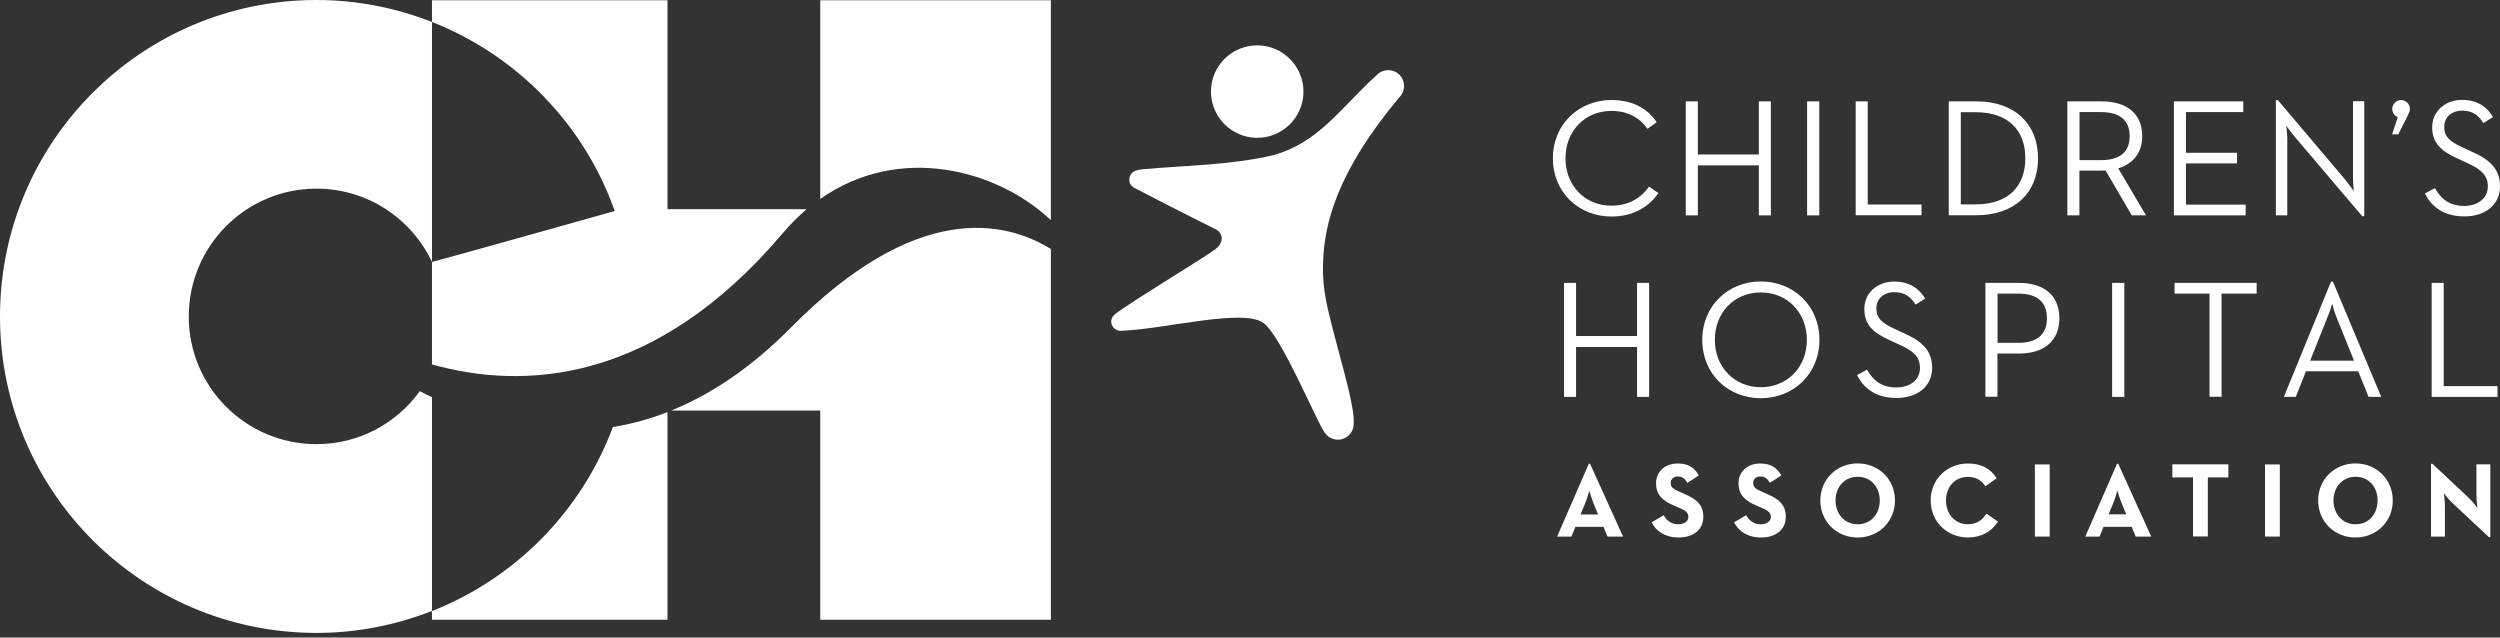
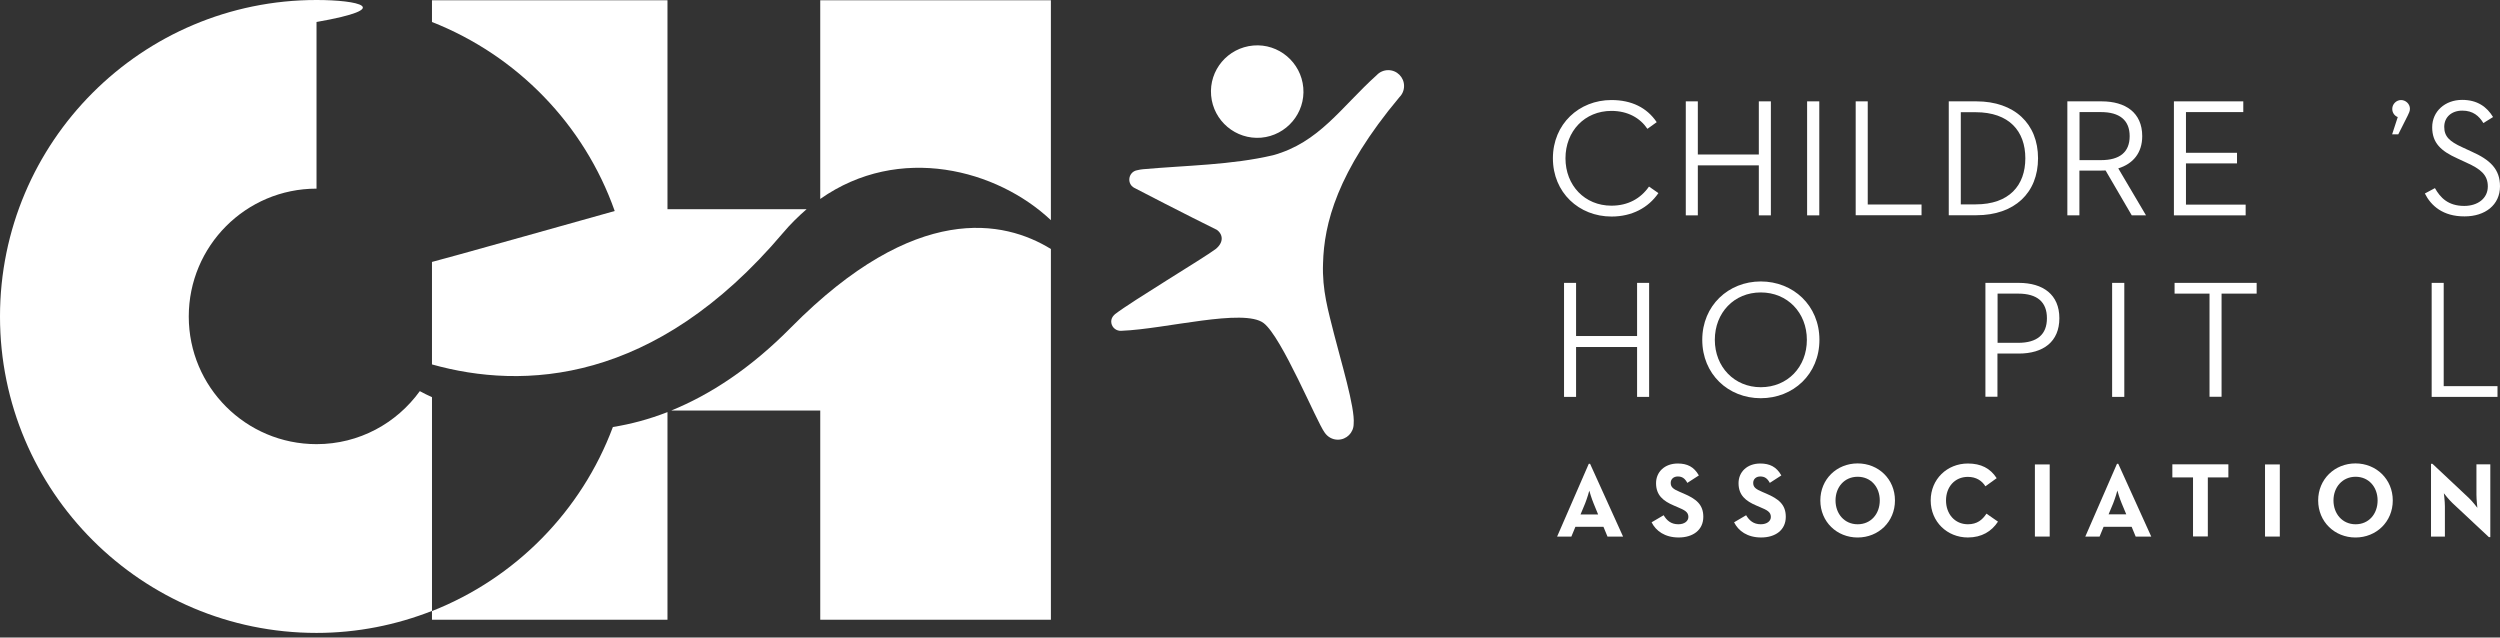
<svg xmlns="http://www.w3.org/2000/svg" width="200" height="51" viewBox="0 0 200 51" fill="none">
  <rect x="0" y="0" width="200" height="51" fill="#333333" stroke="none" />
  <path d="M124.232 12.663C124.232 9.919 126.327 8.003 128.914 8.003C130.526 8.003 131.752 8.61 132.537 9.773L131.793 10.307C131.207 9.437 130.223 8.872 128.914 8.872C126.777 8.872 125.238 10.495 125.238 12.663C125.238 14.831 126.777 16.454 128.914 16.454C130.244 16.454 131.259 15.878 131.919 14.925L132.673 15.448C131.867 16.621 130.558 17.323 128.924 17.323C126.316 17.323 124.232 15.407 124.232 12.663Z" fill="white" />
  <path d="M134.863 8.108H135.826V12.36H140.706V8.108H141.67V17.229H140.706V13.229H135.826V17.229H134.863V8.108Z" fill="white" />
  <path d="M144.569 8.108H145.543V17.229H144.569V8.108Z" fill="white" />
  <path d="M148.455 8.108H149.419V16.36H153.723V17.219H148.455V8.108Z" fill="white" />
  <path d="M155.901 8.108H158.111C161.158 8.108 163.043 9.899 163.043 12.663C163.043 15.428 161.168 17.219 158.111 17.219H155.901V8.108ZM158.048 16.35C160.739 16.35 162.027 14.831 162.027 12.663C162.027 10.496 160.739 8.977 158.048 8.977H156.864V16.35H158.048Z" fill="white" />
  <path d="M165.399 8.108H168.132C170.038 8.108 171.378 9.009 171.378 10.893C171.378 12.234 170.645 13.103 169.462 13.47L171.682 17.229H170.541L168.446 13.637C168.31 13.648 168.163 13.648 168.017 13.648H166.352V17.229H165.388V8.108H165.399ZM168.08 12.81C169.567 12.81 170.373 12.182 170.373 10.893C170.373 9.605 169.556 8.967 168.08 8.967H166.362V12.81H168.08Z" fill="white" />
  <path d="M173.913 8.108H179.463V8.967H174.877V12.223H178.961V13.072H174.877V16.37H179.652V17.229H173.913V8.108Z" fill="white" />
-   <path d="M183.527 10.881C183.287 10.598 182.941 10.116 182.899 10.054C182.899 10.116 182.983 10.713 182.983 11.069V17.227H182.072V8.011H182.229L187.674 14.441C187.915 14.735 188.261 15.237 188.303 15.29C188.303 15.258 188.24 14.64 188.24 14.253V8.095H189.141V17.3H188.983L183.527 10.881Z" fill="white" />
  <path d="M191.821 9.364C191.58 9.28 191.381 9.029 191.381 8.715C191.381 8.317 191.716 8.003 192.083 8.003C192.449 8.003 192.795 8.306 192.795 8.704C192.795 8.893 192.711 9.05 192.617 9.249L191.863 10.746H191.371L191.821 9.364Z" fill="white" />
  <path d="M193.989 15.479L194.795 15.049C195.224 15.814 195.853 16.474 197.141 16.474C198.199 16.474 199.026 15.887 199.026 14.913C199.026 13.992 198.45 13.52 197.308 13.007L196.586 12.672C195.287 12.086 194.575 11.447 194.575 10.18C194.575 8.913 195.601 7.991 196.973 7.991C198.199 7.991 198.953 8.556 199.445 9.363L198.67 9.845C198.324 9.279 197.843 8.85 196.984 8.85C196.125 8.85 195.539 9.373 195.539 10.148C195.539 10.923 195.968 11.321 196.984 11.782L197.706 12.117C199.225 12.787 200 13.541 200 14.903C200 16.4 198.806 17.311 197.172 17.311C195.423 17.322 194.47 16.442 193.989 15.479Z" fill="white" />
  <path d="M125.123 22.63H126.086V26.882H130.967V22.63H131.93V31.751H130.967V27.761H126.086V31.751H125.123V22.63Z" fill="white" />
  <path d="M136.181 27.186C136.181 24.443 138.276 22.516 140.862 22.516C143.449 22.516 145.554 24.432 145.554 27.186C145.554 29.941 143.459 31.857 140.862 31.857C138.265 31.857 136.181 29.941 136.181 27.186ZM144.549 27.186C144.549 25.019 142.999 23.395 140.862 23.395C138.726 23.395 137.186 25.019 137.186 27.186C137.186 29.354 138.747 30.977 140.862 30.977C142.999 30.977 144.549 29.365 144.549 27.186Z" fill="white" />
-   <path d="M148.56 30.002L149.366 29.573C149.796 30.337 150.424 30.997 151.712 30.997C152.77 30.997 153.597 30.41 153.597 29.447C153.597 28.483 153.021 28.054 151.88 27.541L151.157 27.206C149.859 26.619 149.147 25.991 149.147 24.713C149.147 23.436 150.183 22.525 151.545 22.525C152.77 22.525 153.524 23.09 154.016 23.886L153.241 24.368C152.896 23.802 152.414 23.373 151.555 23.373C150.696 23.373 150.11 23.896 150.11 24.672C150.11 25.446 150.539 25.834 151.555 26.305L152.278 26.64C153.796 27.311 154.571 28.064 154.571 29.426C154.571 30.923 153.377 31.834 151.744 31.834C149.995 31.855 149.042 30.965 148.56 30.002Z" fill="white" />
  <path d="M158.833 22.63H161.503C163.451 22.63 164.749 23.572 164.749 25.457C164.749 27.342 163.461 28.285 161.503 28.285H159.796V31.741H158.833V22.63ZM161.451 27.426C162.98 27.426 163.754 26.756 163.754 25.457C163.754 24.159 162.98 23.489 161.451 23.489H159.806V27.426H161.451Z" fill="white" />
  <path d="M168.97 22.63H169.944V31.751H168.97V22.63Z" fill="white" />
  <path d="M176.772 23.489H173.966V22.63H180.532V23.489H177.725V31.741H176.762V23.489H176.772Z" fill="white" />
-   <path d="M186.479 22.536H186.637L190.501 31.752H189.485L188.658 29.699H184.479L183.662 31.752H182.709L186.479 22.536ZM188.323 28.862L186.919 25.374C186.741 24.945 186.574 24.317 186.574 24.285C186.574 24.317 186.385 24.945 186.207 25.353L184.814 28.851H188.323V28.862Z" fill="white" />
  <path d="M194.533 22.63H195.496V30.892H199.8V31.751H194.533V22.63Z" fill="white" />
  <path d="M127.102 37.105H127.207L129.846 42.928H128.6L128.275 42.142H126.034L125.709 42.928H124.568L127.102 37.105ZM127.846 41.147L127.49 40.278C127.333 39.901 127.155 39.315 127.144 39.252C127.144 39.283 126.966 39.88 126.809 40.278L126.442 41.158H127.846V41.147Z" fill="white" />
  <path d="M132.128 41.784L133.092 41.218C133.343 41.637 133.678 41.941 134.265 41.941C134.757 41.941 135.071 41.689 135.071 41.354C135.071 40.946 134.746 40.799 134.202 40.569L133.909 40.443C133.05 40.077 132.484 39.616 132.484 38.652C132.484 37.762 133.165 37.081 134.223 37.081C134.977 37.081 135.521 37.343 135.909 38.035L134.987 38.631C134.788 38.265 134.568 38.118 134.223 38.118C133.877 38.118 133.657 38.338 133.657 38.631C133.657 38.987 133.877 39.134 134.39 39.354L134.684 39.48C135.689 39.909 136.265 40.359 136.265 41.344C136.265 42.412 135.427 42.998 134.296 42.998C133.186 42.998 132.474 42.475 132.128 41.784Z" fill="white" />
  <path d="M138.727 41.784L139.69 41.218C139.941 41.637 140.276 41.941 140.863 41.941C141.355 41.941 141.669 41.689 141.669 41.354C141.669 40.946 141.345 40.799 140.8 40.569L140.507 40.443C139.648 40.077 139.083 39.616 139.083 38.652C139.083 37.762 139.763 37.081 140.821 37.081C141.575 37.081 142.12 37.343 142.507 38.035L141.585 38.631C141.387 38.265 141.167 38.118 140.821 38.118C140.475 38.118 140.256 38.338 140.256 38.631C140.256 38.987 140.475 39.134 140.989 39.354L141.282 39.48C142.287 39.909 142.863 40.359 142.863 41.344C142.863 42.412 142.025 42.998 140.894 42.998C139.784 42.998 139.072 42.475 138.727 41.784Z" fill="white" />
  <path d="M145.627 40.036C145.627 38.329 146.947 37.073 148.612 37.073C150.277 37.073 151.597 38.329 151.597 40.036C151.597 41.743 150.277 43 148.612 43C146.947 43 145.627 41.743 145.627 40.036ZM150.382 40.036C150.382 38.958 149.67 38.141 148.612 38.141C147.554 38.141 146.842 38.968 146.842 40.036C146.842 41.105 147.554 41.942 148.612 41.942C149.67 41.942 150.382 41.115 150.382 40.036Z" fill="white" />
  <path d="M154.456 40.035C154.456 38.328 155.775 37.081 157.43 37.081C158.477 37.081 159.22 37.459 159.734 38.254L158.833 38.904C158.561 38.464 158.1 38.15 157.43 38.15C156.382 38.15 155.681 38.956 155.681 40.035C155.681 41.113 156.382 41.941 157.43 41.941C158.173 41.941 158.592 41.585 158.917 41.092L159.838 41.731C159.336 42.506 158.54 42.998 157.43 42.998C155.775 42.998 154.456 41.742 154.456 40.035Z" fill="white" />
  <path d="M162.792 37.155H163.976V42.925H162.792V37.155Z" fill="white" />
  <path d="M169.358 37.105H169.462L172.101 42.928H170.855L170.53 42.142H168.289L167.965 42.928H166.823L169.358 37.105ZM170.101 41.147L169.735 40.268C169.577 39.891 169.399 39.304 169.389 39.241C169.389 39.273 169.211 39.87 169.054 40.268L168.687 41.147H170.101Z" fill="white" />
  <path d="M175.432 38.193H173.788V37.146H178.27V38.193H176.626V42.916H175.442V38.193H175.432Z" fill="white" />
  <path d="M181.202 37.155H182.385V42.925H181.202V37.155Z" fill="white" />
  <path d="M185.453 40.036C185.453 38.329 186.783 37.073 188.438 37.073C190.092 37.073 191.422 38.329 191.422 40.036C191.422 41.743 190.103 43 188.438 43C186.773 43 185.453 41.743 185.453 40.036ZM190.208 40.036C190.208 38.958 189.495 38.141 188.448 38.141C187.401 38.141 186.678 38.968 186.678 40.036C186.678 41.105 187.39 41.942 188.448 41.942C189.506 41.942 190.208 41.115 190.208 40.036Z" fill="white" />
  <path d="M196.199 40.247C195.906 39.974 195.508 39.461 195.508 39.461C195.508 39.461 195.592 40.1 195.592 40.508V42.928H194.481V37.105H194.597L197.508 39.838C197.791 40.1 198.189 40.624 198.189 40.624C198.189 40.624 198.115 39.974 198.115 39.566V37.147H199.225V42.969H199.11L196.199 40.247Z" fill="white" />
-   <path d="M33.585 31.291C31.731 33.857 28.736 35.532 25.322 35.532C19.677 35.532 15.101 30.966 15.101 25.322C15.101 19.677 19.667 15.091 25.322 15.091C29.396 15.091 32.914 17.489 34.559 20.955V1.759C31.7 0.639 28.589 0 25.322 0C11.341 0 0 11.341 0 25.322C0 39.303 11.341 50.633 25.322 50.633C28.589 50.633 31.7 49.995 34.559 48.874V31.773C34.223 31.626 33.899 31.459 33.585 31.291Z" fill="white" />
+   <path d="M33.585 31.291C31.731 33.857 28.736 35.532 25.322 35.532C19.677 35.532 15.101 30.966 15.101 25.322C15.101 19.677 19.667 15.091 25.322 15.091V1.759C31.7 0.639 28.589 0 25.322 0C11.341 0 0 11.341 0 25.322C0 39.303 11.341 50.633 25.322 50.633C28.589 50.633 31.7 49.995 34.559 48.874V31.773C34.223 31.626 33.899 31.459 33.585 31.291Z" fill="white" />
  <path d="M49.177 16.881C49.177 16.881 34.569 20.986 34.558 20.955V29.154C41.836 31.197 52.371 30.767 62.634 18.64C63.242 17.918 63.88 17.3 64.53 16.734H53.398V0.021H34.558V1.759C41.365 4.44 46.737 9.959 49.177 16.881Z" fill="white" />
  <path d="M34.558 48.885V49.577H53.398V32.968C51.921 33.544 50.465 33.931 49.031 34.161C46.517 40.895 41.229 46.257 34.558 48.885Z" fill="white" />
  <path d="M63.274 26.203C60.059 29.459 56.834 31.564 53.703 32.842H65.62V49.577H84.072V19.919C80.344 17.626 73.265 16.097 63.274 26.203Z" fill="white" />
  <path d="M84.071 17.614V0.021H65.619V15.917C71.955 11.456 79.788 13.572 84.071 17.614Z" fill="white" />
  <path d="M111.958 7.769C112.189 7.539 112.325 7.225 112.325 6.879C112.325 6.178 111.759 5.612 111.058 5.612C110.702 5.612 110.377 5.759 110.147 6C107.277 8.586 105.539 11.403 101.842 12.419C98.501 13.204 94.951 13.225 91.422 13.54C91.276 13.56 91.15 13.571 90.951 13.623C90.605 13.686 90.344 14 90.344 14.367C90.344 14.639 90.48 14.87 90.7 15.006C90.742 15.037 95.192 17.331 97.35 18.388C97.863 18.765 97.905 19.415 97.234 19.938C96.219 20.692 90.595 24.064 89.202 25.132C89.181 25.143 89.097 25.227 89.087 25.248C88.972 25.373 88.898 25.541 88.898 25.719C88.898 26.106 89.192 26.421 89.569 26.462H89.747C93.224 26.326 99.496 24.64 101.088 25.845C102.544 26.944 105.329 33.741 105.968 34.599C106.199 34.945 106.586 35.175 107.026 35.175C107.728 35.175 108.293 34.61 108.293 33.908C108.419 32.63 107.246 28.798 106.722 26.714C106.272 24.902 105.759 23.226 105.843 21.059C105.926 17.927 106.942 13.759 111.958 7.769Z" fill="white" />
  <path d="M100.891 11.015C102.922 10.837 104.441 9.046 104.263 7.014C104.085 4.983 102.294 3.464 100.262 3.642C98.22 3.82 96.712 5.611 96.89 7.643C97.068 9.674 98.859 11.182 100.891 11.015Z" fill="white" />
</svg>